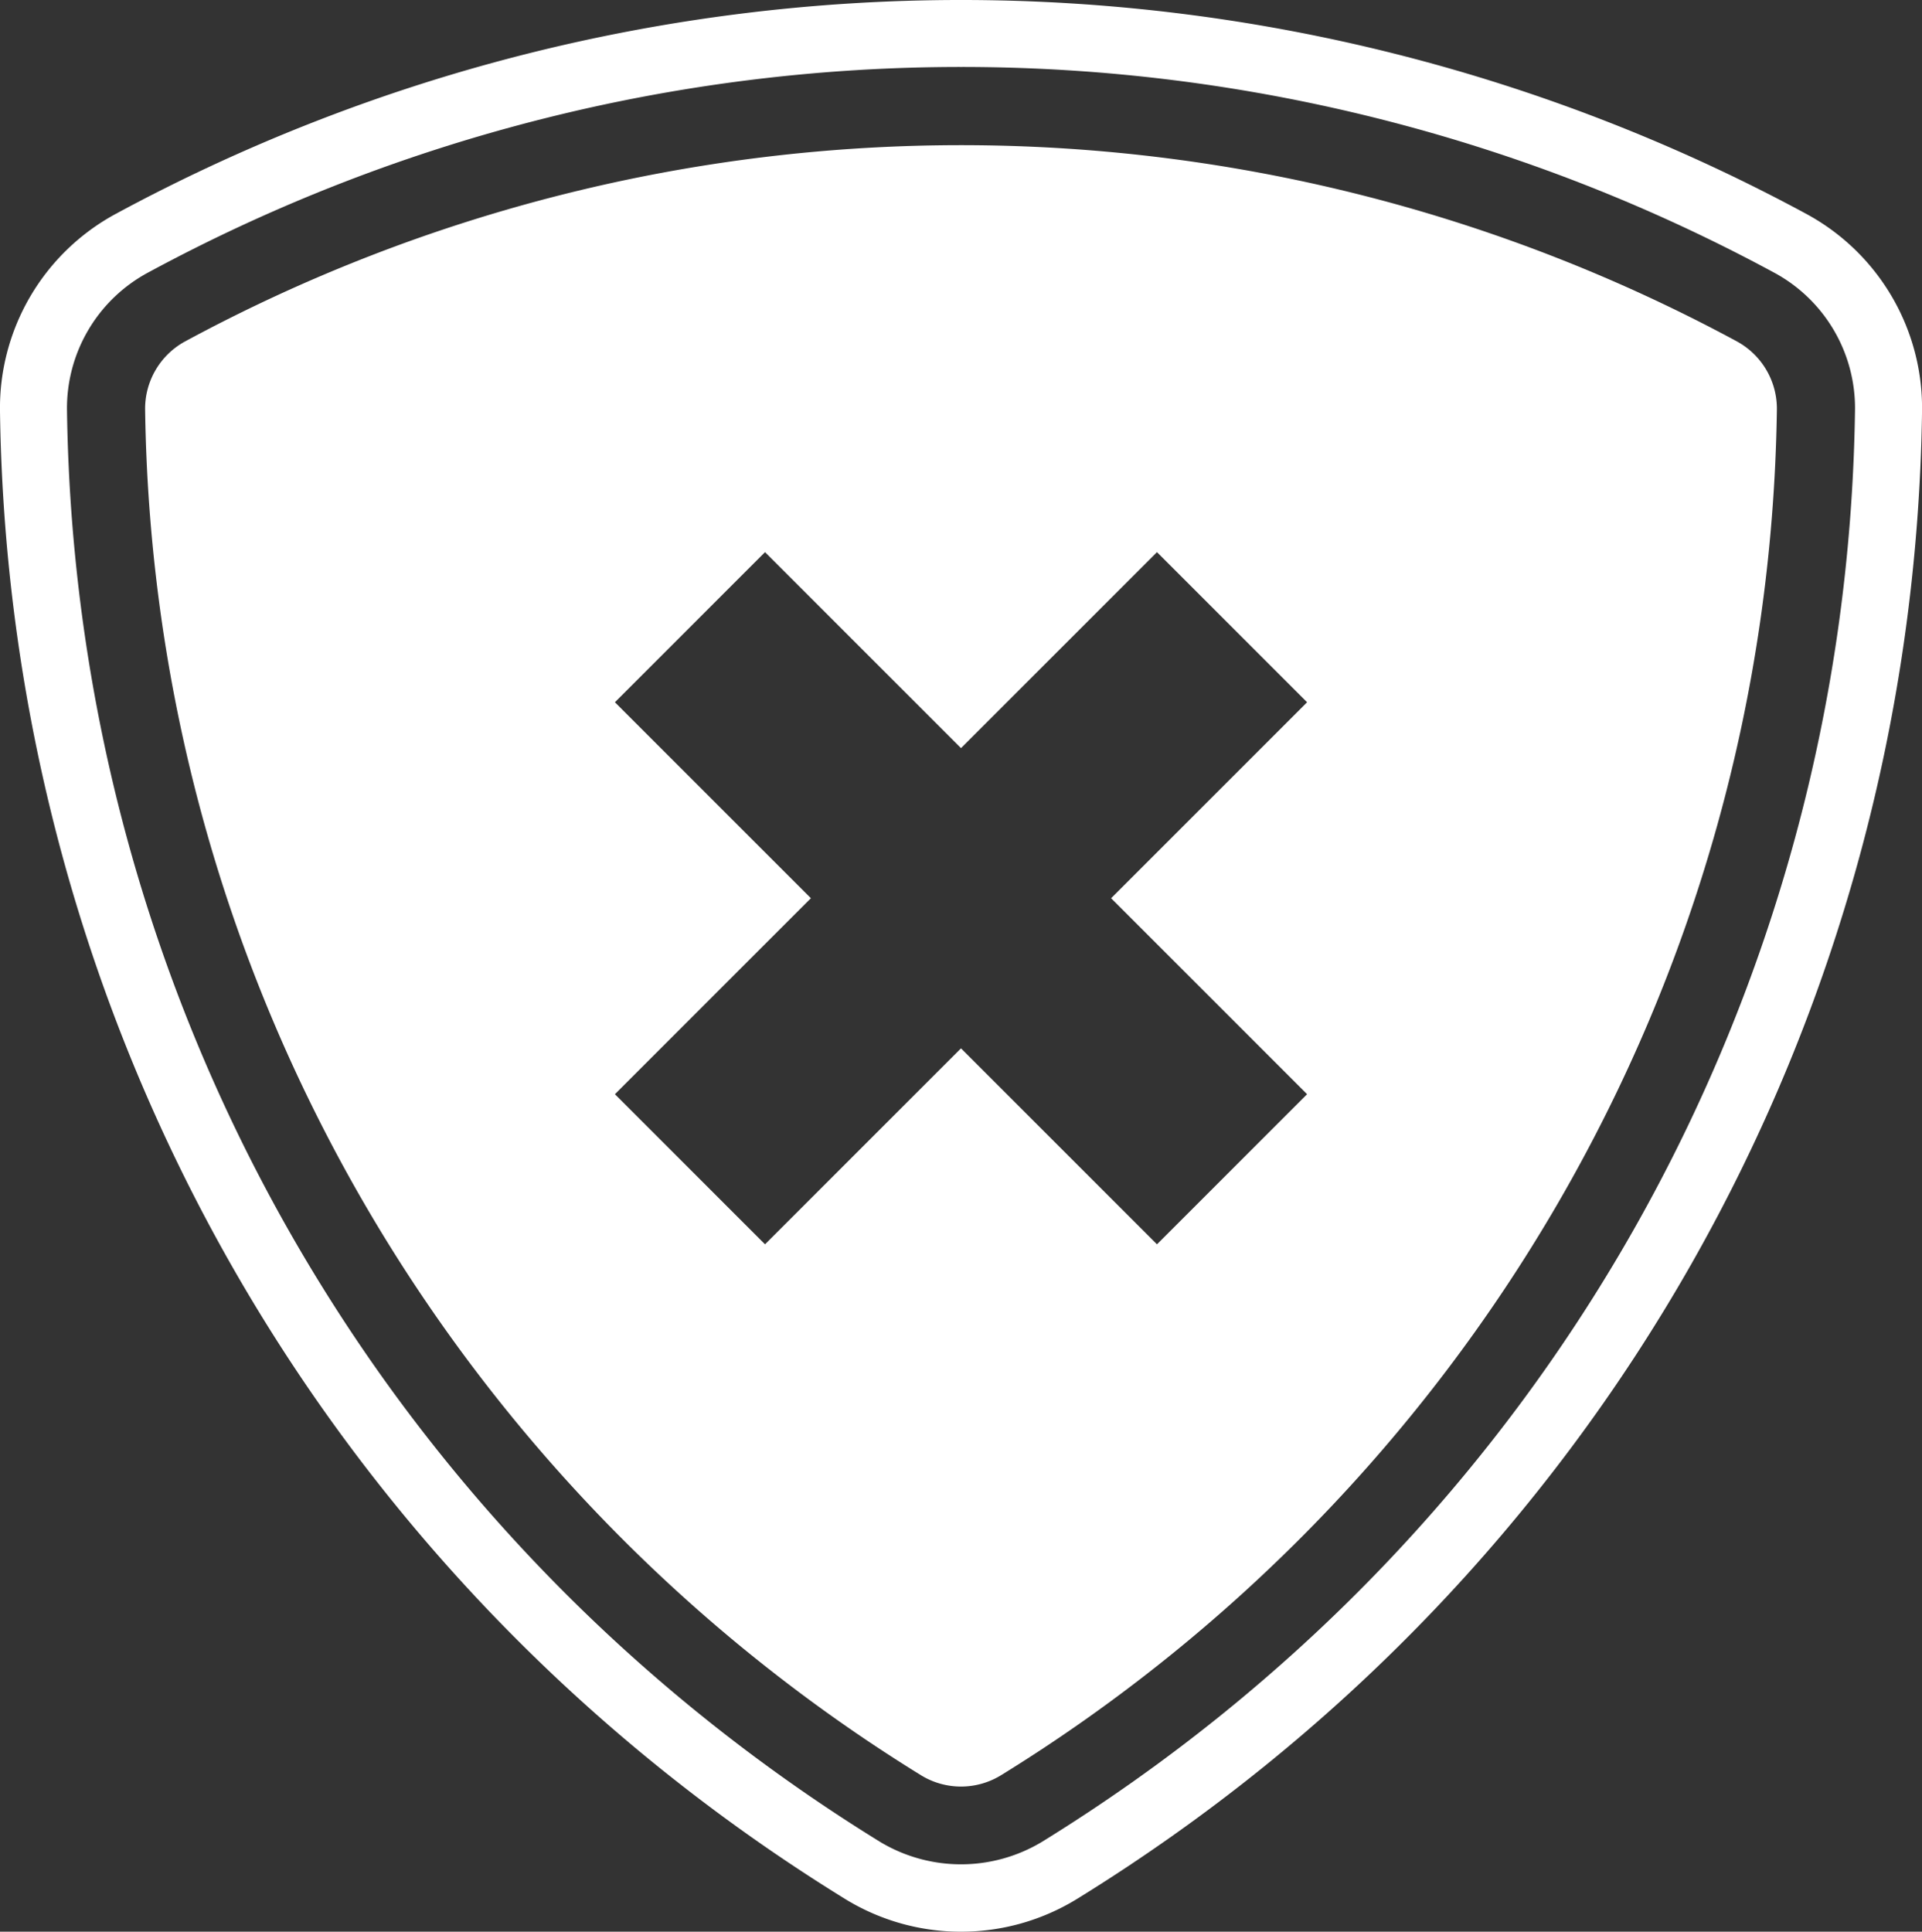
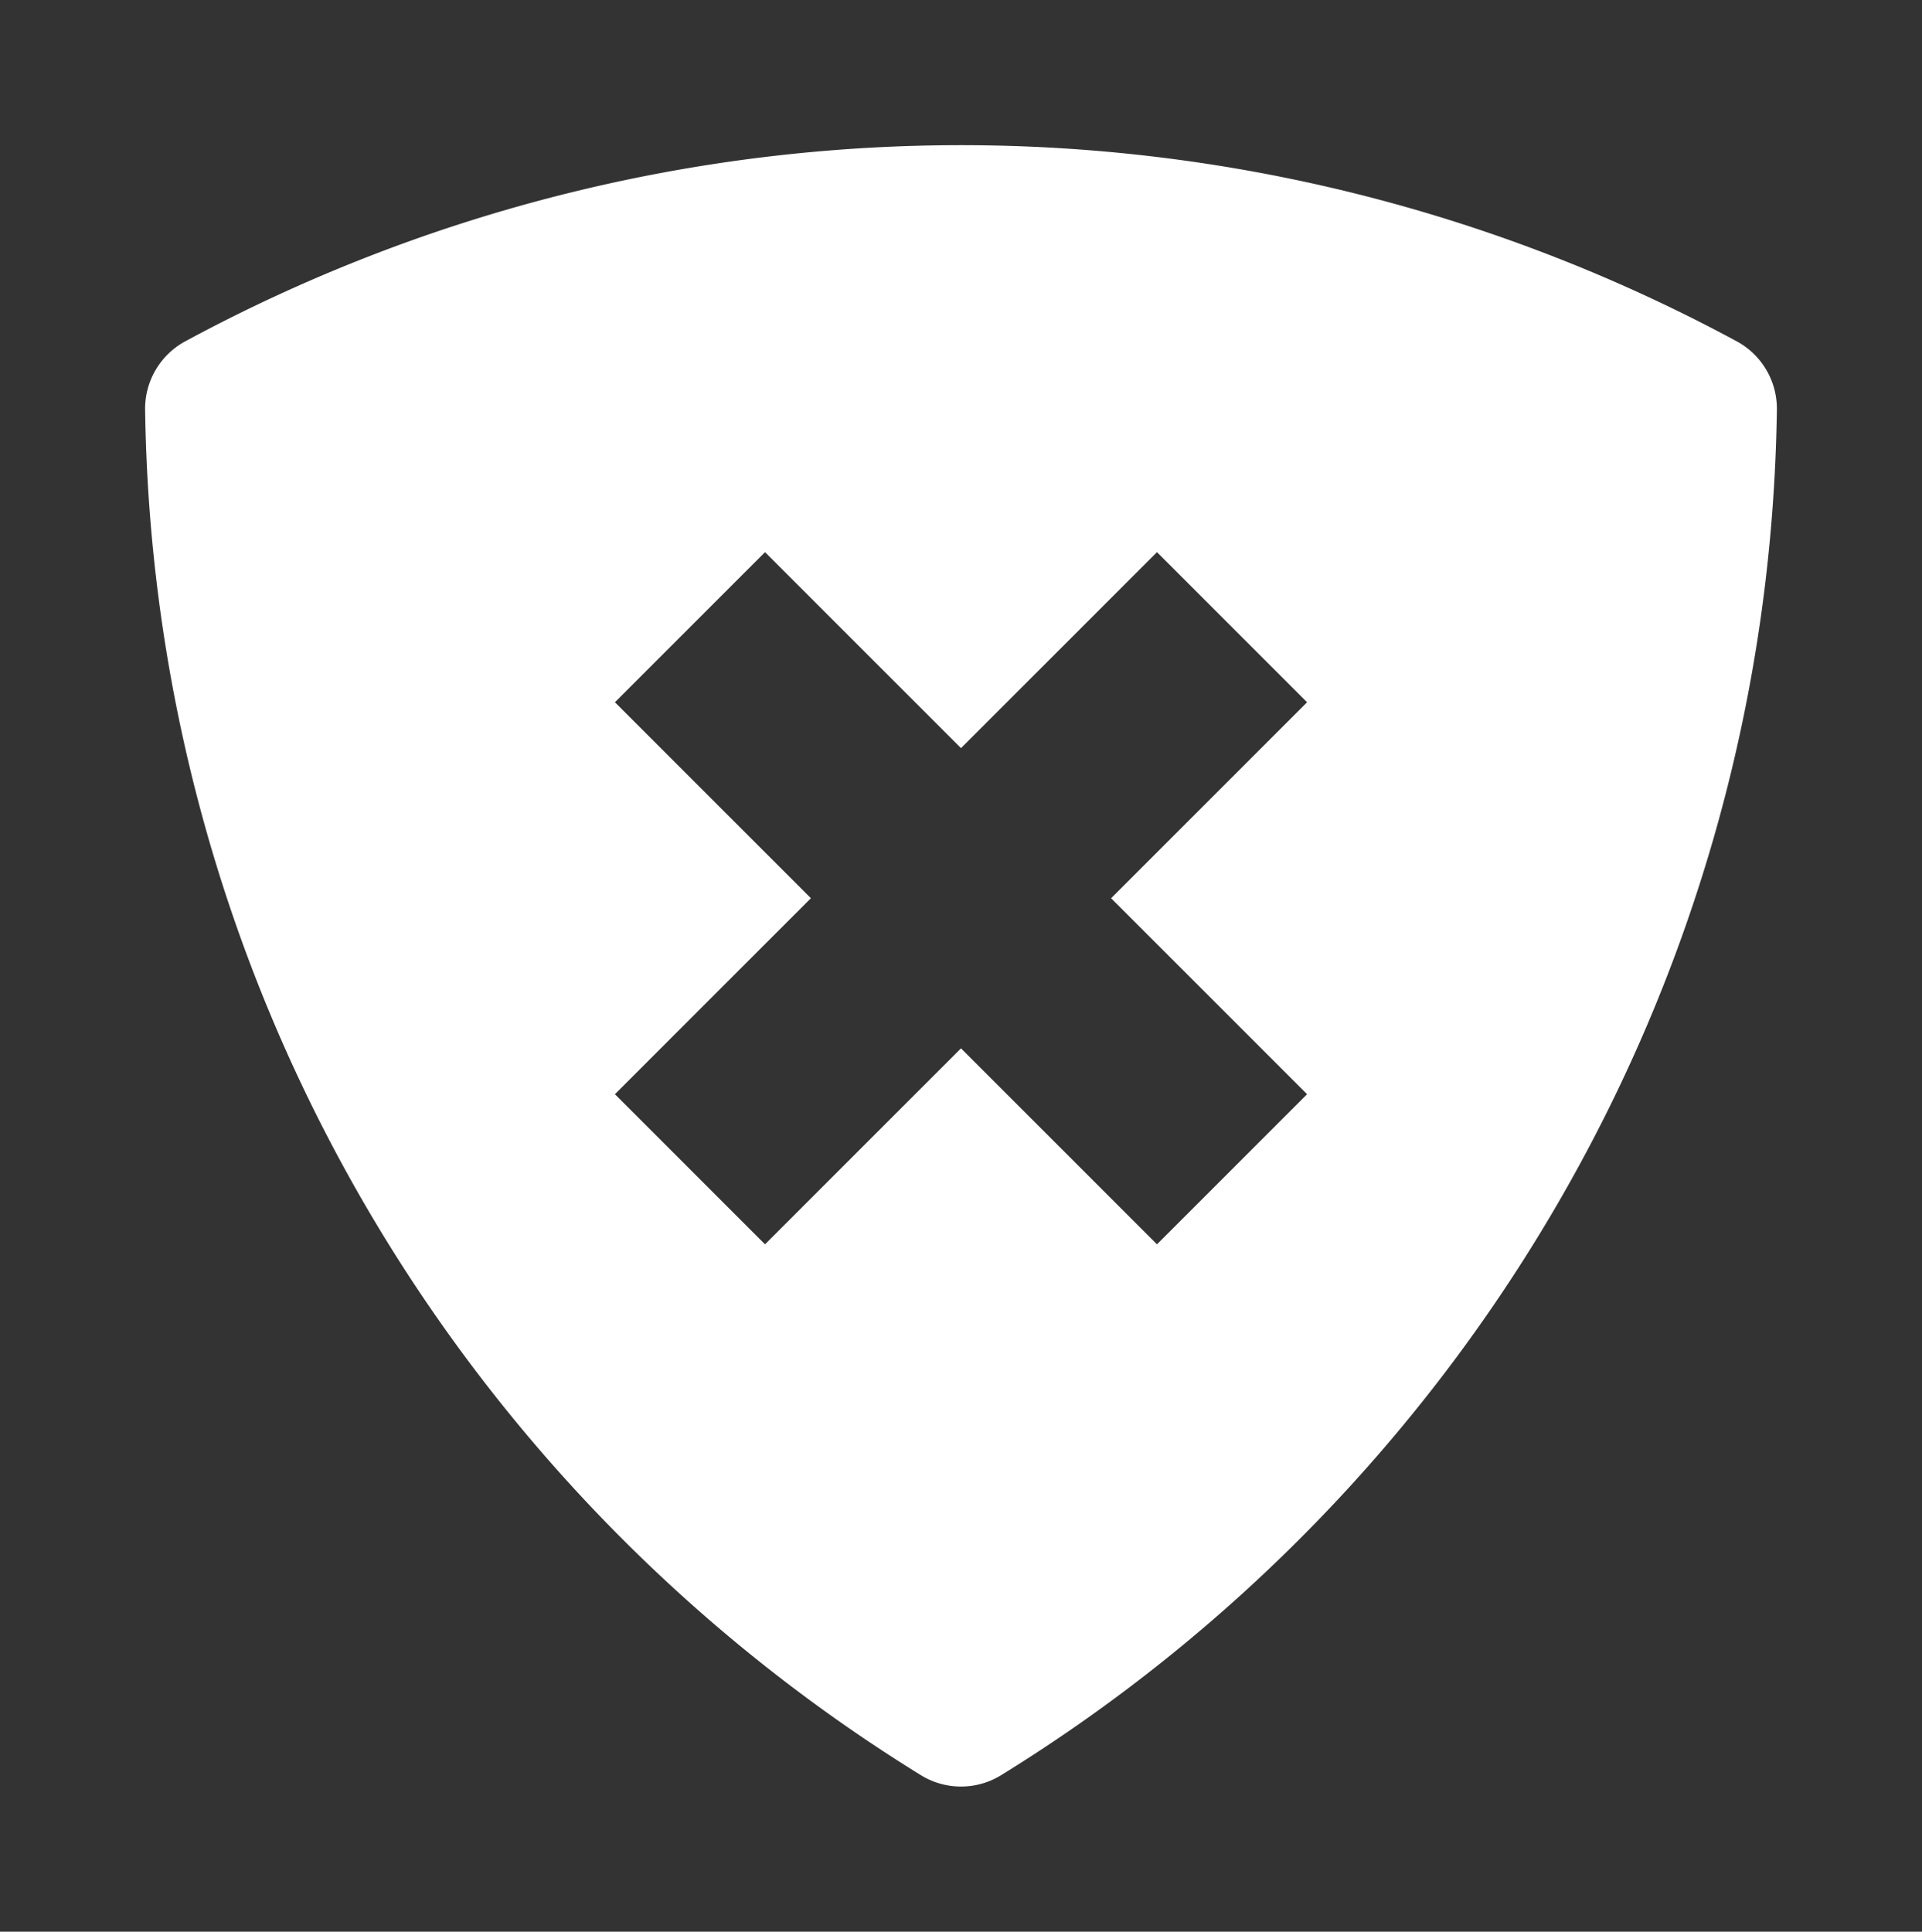
<svg xmlns="http://www.w3.org/2000/svg" xmlns:ns1="http://sodipodi.sourceforge.net/DTD/sodipodi-0.dtd" xmlns:ns2="http://www.inkscape.org/namespaces/inkscape" viewBox="0 0 565.15 568" version="1.1" id="svg16" ns1:docname="PlayerCancelSegmentIconSponsorBlocker.svg" ns2:version="0.92.4 (5da689c313, 2019-01-14)" ns2:export-filename="D:\Dell Data\_Projects\_____SponsorSkip\ignored\svg\SponsorBlocker4.png" ns2:export-xdpi="43.436523" ns2:export-ydpi="43.436523">
  <rect x="0" y="0" width="565.15" height="568" fill="#333333" stroke="none" />
  <ns1:namedview pagecolor="#ffffff" bordercolor="#666666" borderopacity="1" objecttolerance="10" gridtolerance="10" guidetolerance="10" ns2:pageopacity="0" ns2:pageshadow="2" ns2:window-width="1920" ns2:window-height="1001" id="namedview18" showgrid="false" ns2:zoom="0.83098592" ns2:cx="220.07455" ns2:cy="308.76246" ns2:window-x="477" ns2:window-y="961" ns2:window-maximized="1" ns2:current-layer="svg16" ns2:pagecheckerboard="true" />
  <defs id="defs4">
    <style id="style2">.cls-1{fill:red;}.cls-2{fill:#fff;}</style>
  </defs>
  <title id="title6">LogoSponsorBlocker2</title>
-   <path class="cls-1" d="m 282.58,568 a 65,65 0 0 1 -34.14,-9.66 C 95.41,463.94 2.54,300.46 0,121 a 64.91,64.91 0 0 1 34,-58.09 522.56,522.56 0 0 1 497.16,0 64.91,64.91 0 0 1 34,58.12 c -2.53,179.43 -95.4,342.91 -248.42,437.3 A 65,65 0 0 1 282.58,568 Z m 0,-548.31 A 502.24,502.24 0 0 0 43.4,80.22 45.27,45.27 0 0 0 19.7,120.75 c 2.44,172.67 91.81,330 239.07,420.83 a 46.19,46.19 0 0 0 47.61,0 C 453.64,450.73 543,293.42 545.45,120.75 A 45.26,45.26 0 0 0 521.75,80.21 502.26,502.26 0 0 0 282.58,19.69 Z" id="path8" ns2:connector-curvature="0" style="fill:#ffffff" />
  <path style="fill:#ffffff" d="M 284.705 42.693 A 479.9 479.9 0 0 0 54.369 100.42 A 22.53 22.53 0 0 0 42.67 120.42 C 45.07 290.26 135.67 438.64 270.83 522.01 A 22.48 22.48 0 0 0 294.32 522.01 C 429.48 438.64 520.08 290.26 522.48 120.42 A 22.53 22.53 0 0 0 510.779 100.42 A 479.9 479.9 0 0 0 284.705 42.693 z M 224.949 162.354 L 282.574 219.98 L 340.201 162.354 L 384.34 206.492 L 326.715 264.117 L 384.34 321.744 L 340.201 365.883 L 282.574 308.258 L 224.949 365.883 L 180.811 321.744 L 238.438 264.117 L 180.811 206.492 L 224.949 162.354 z " id="path10" />
</svg>